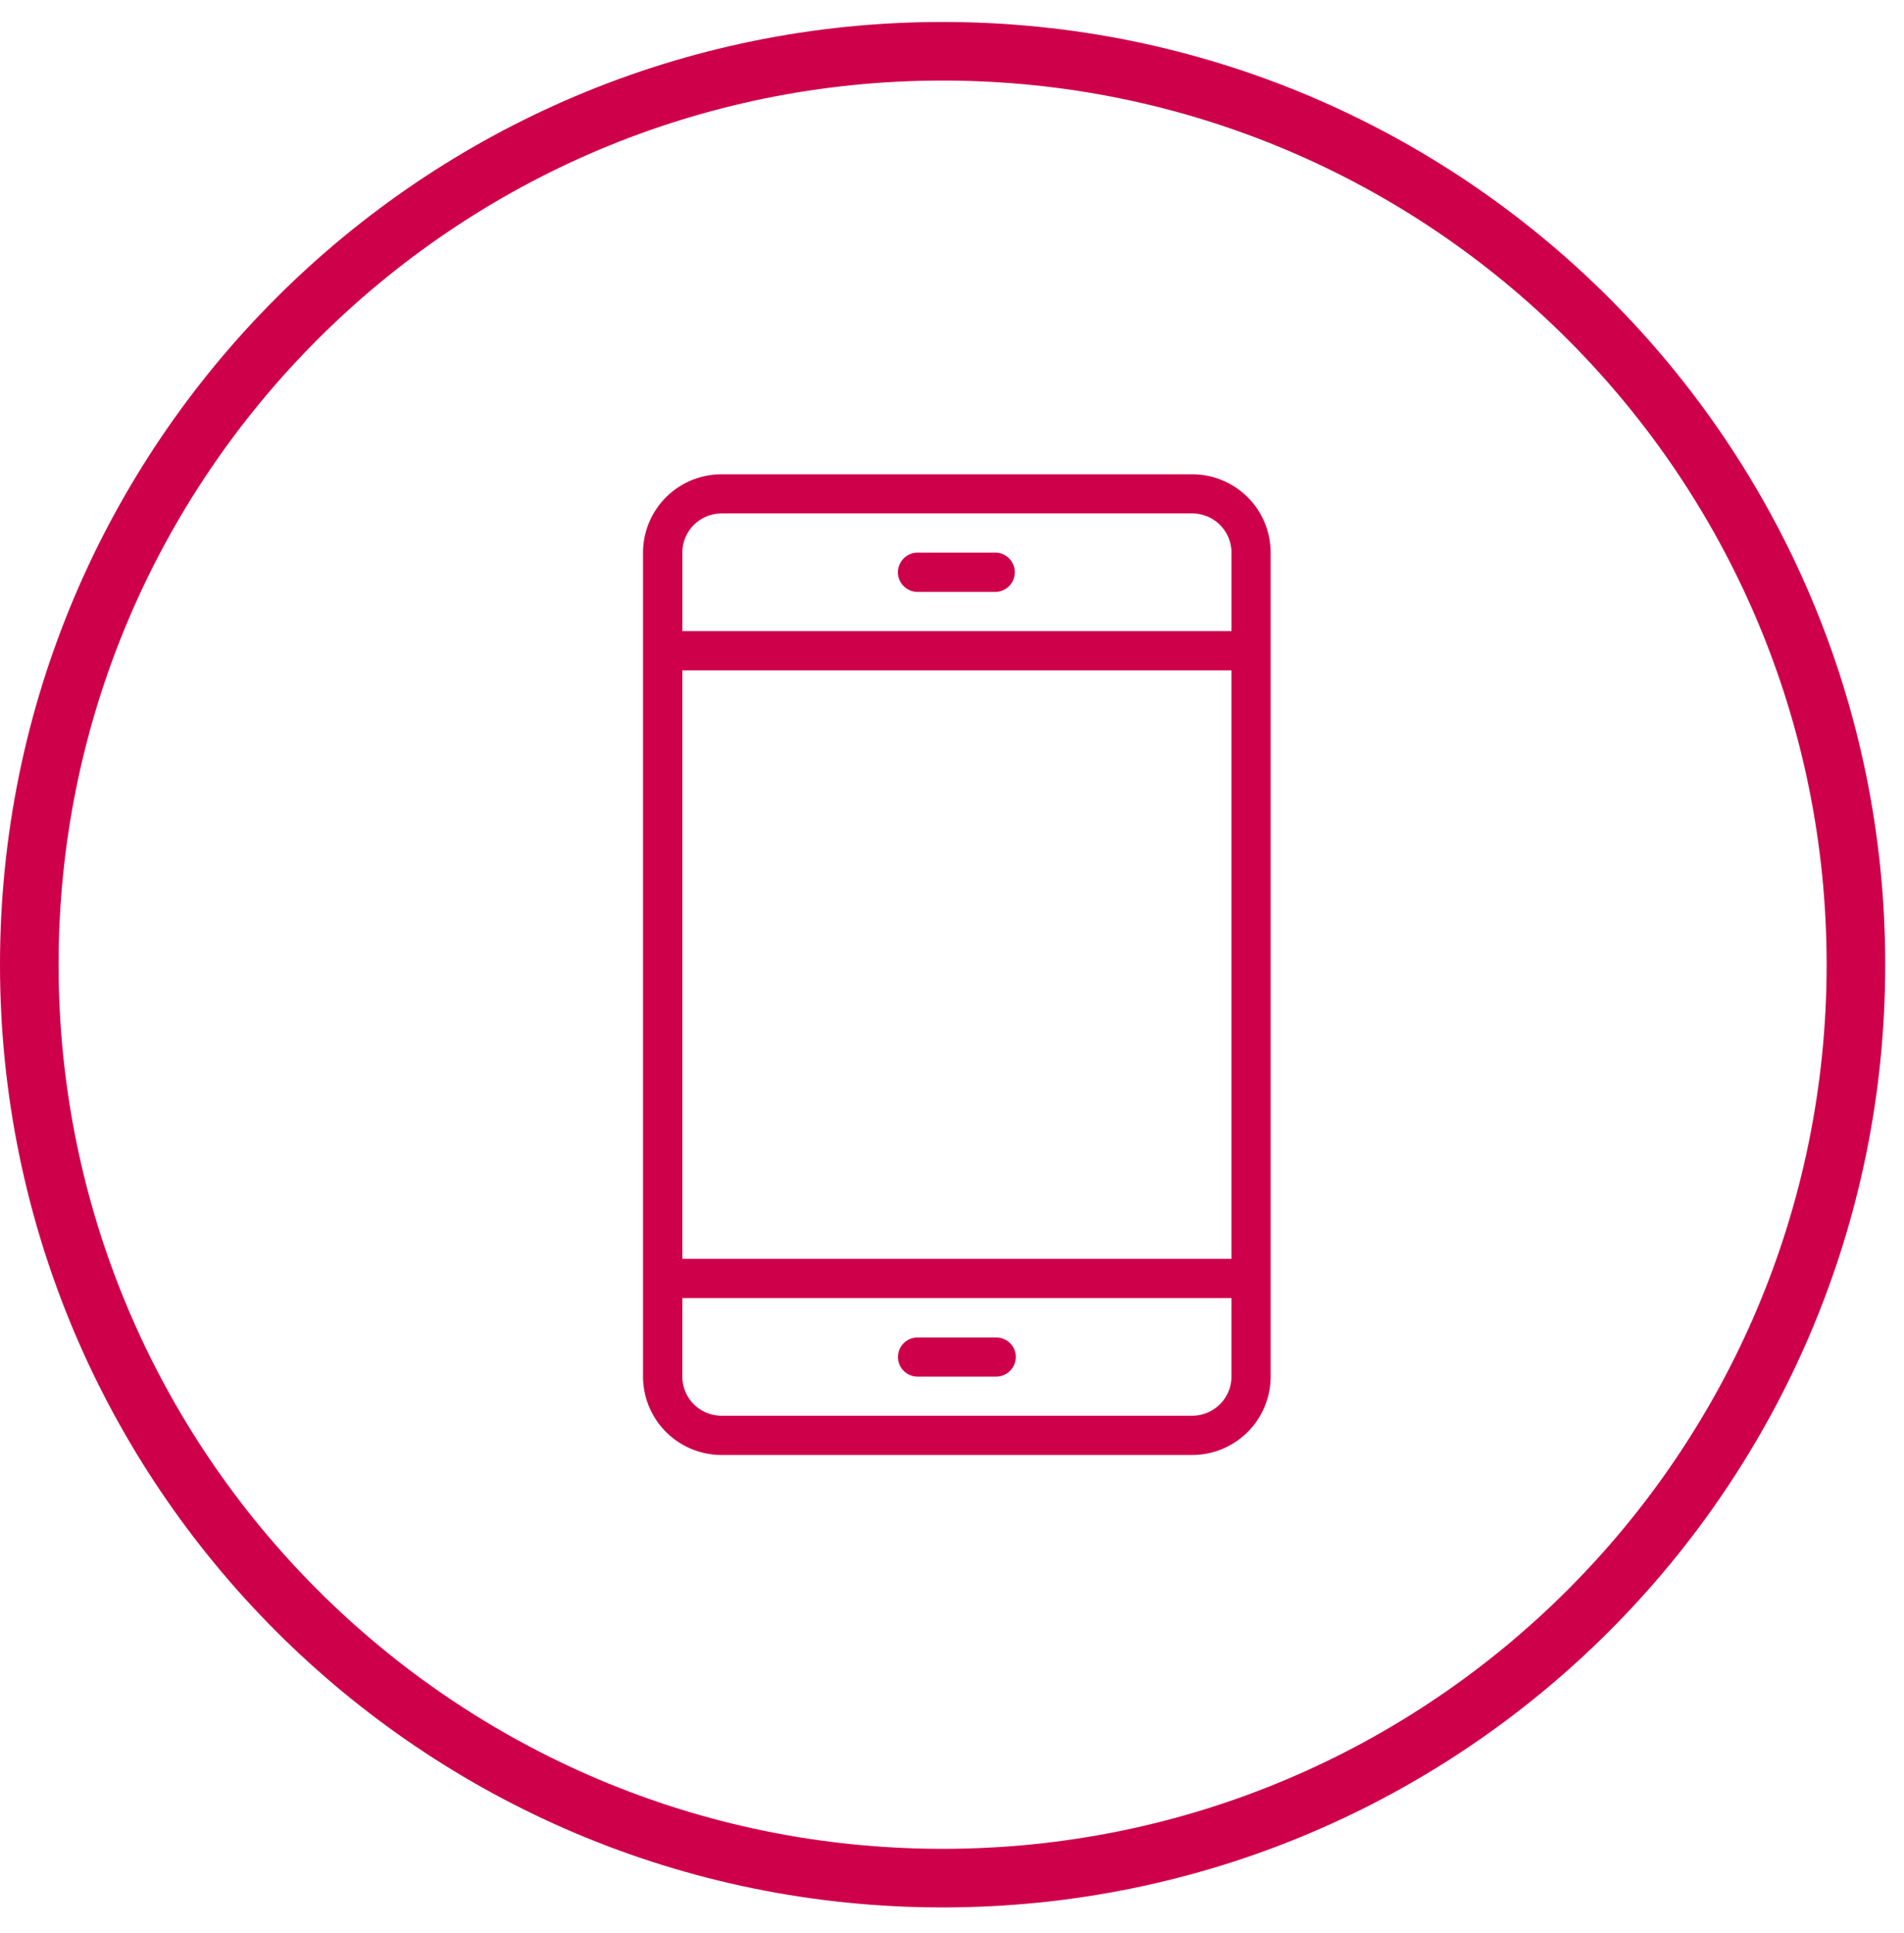
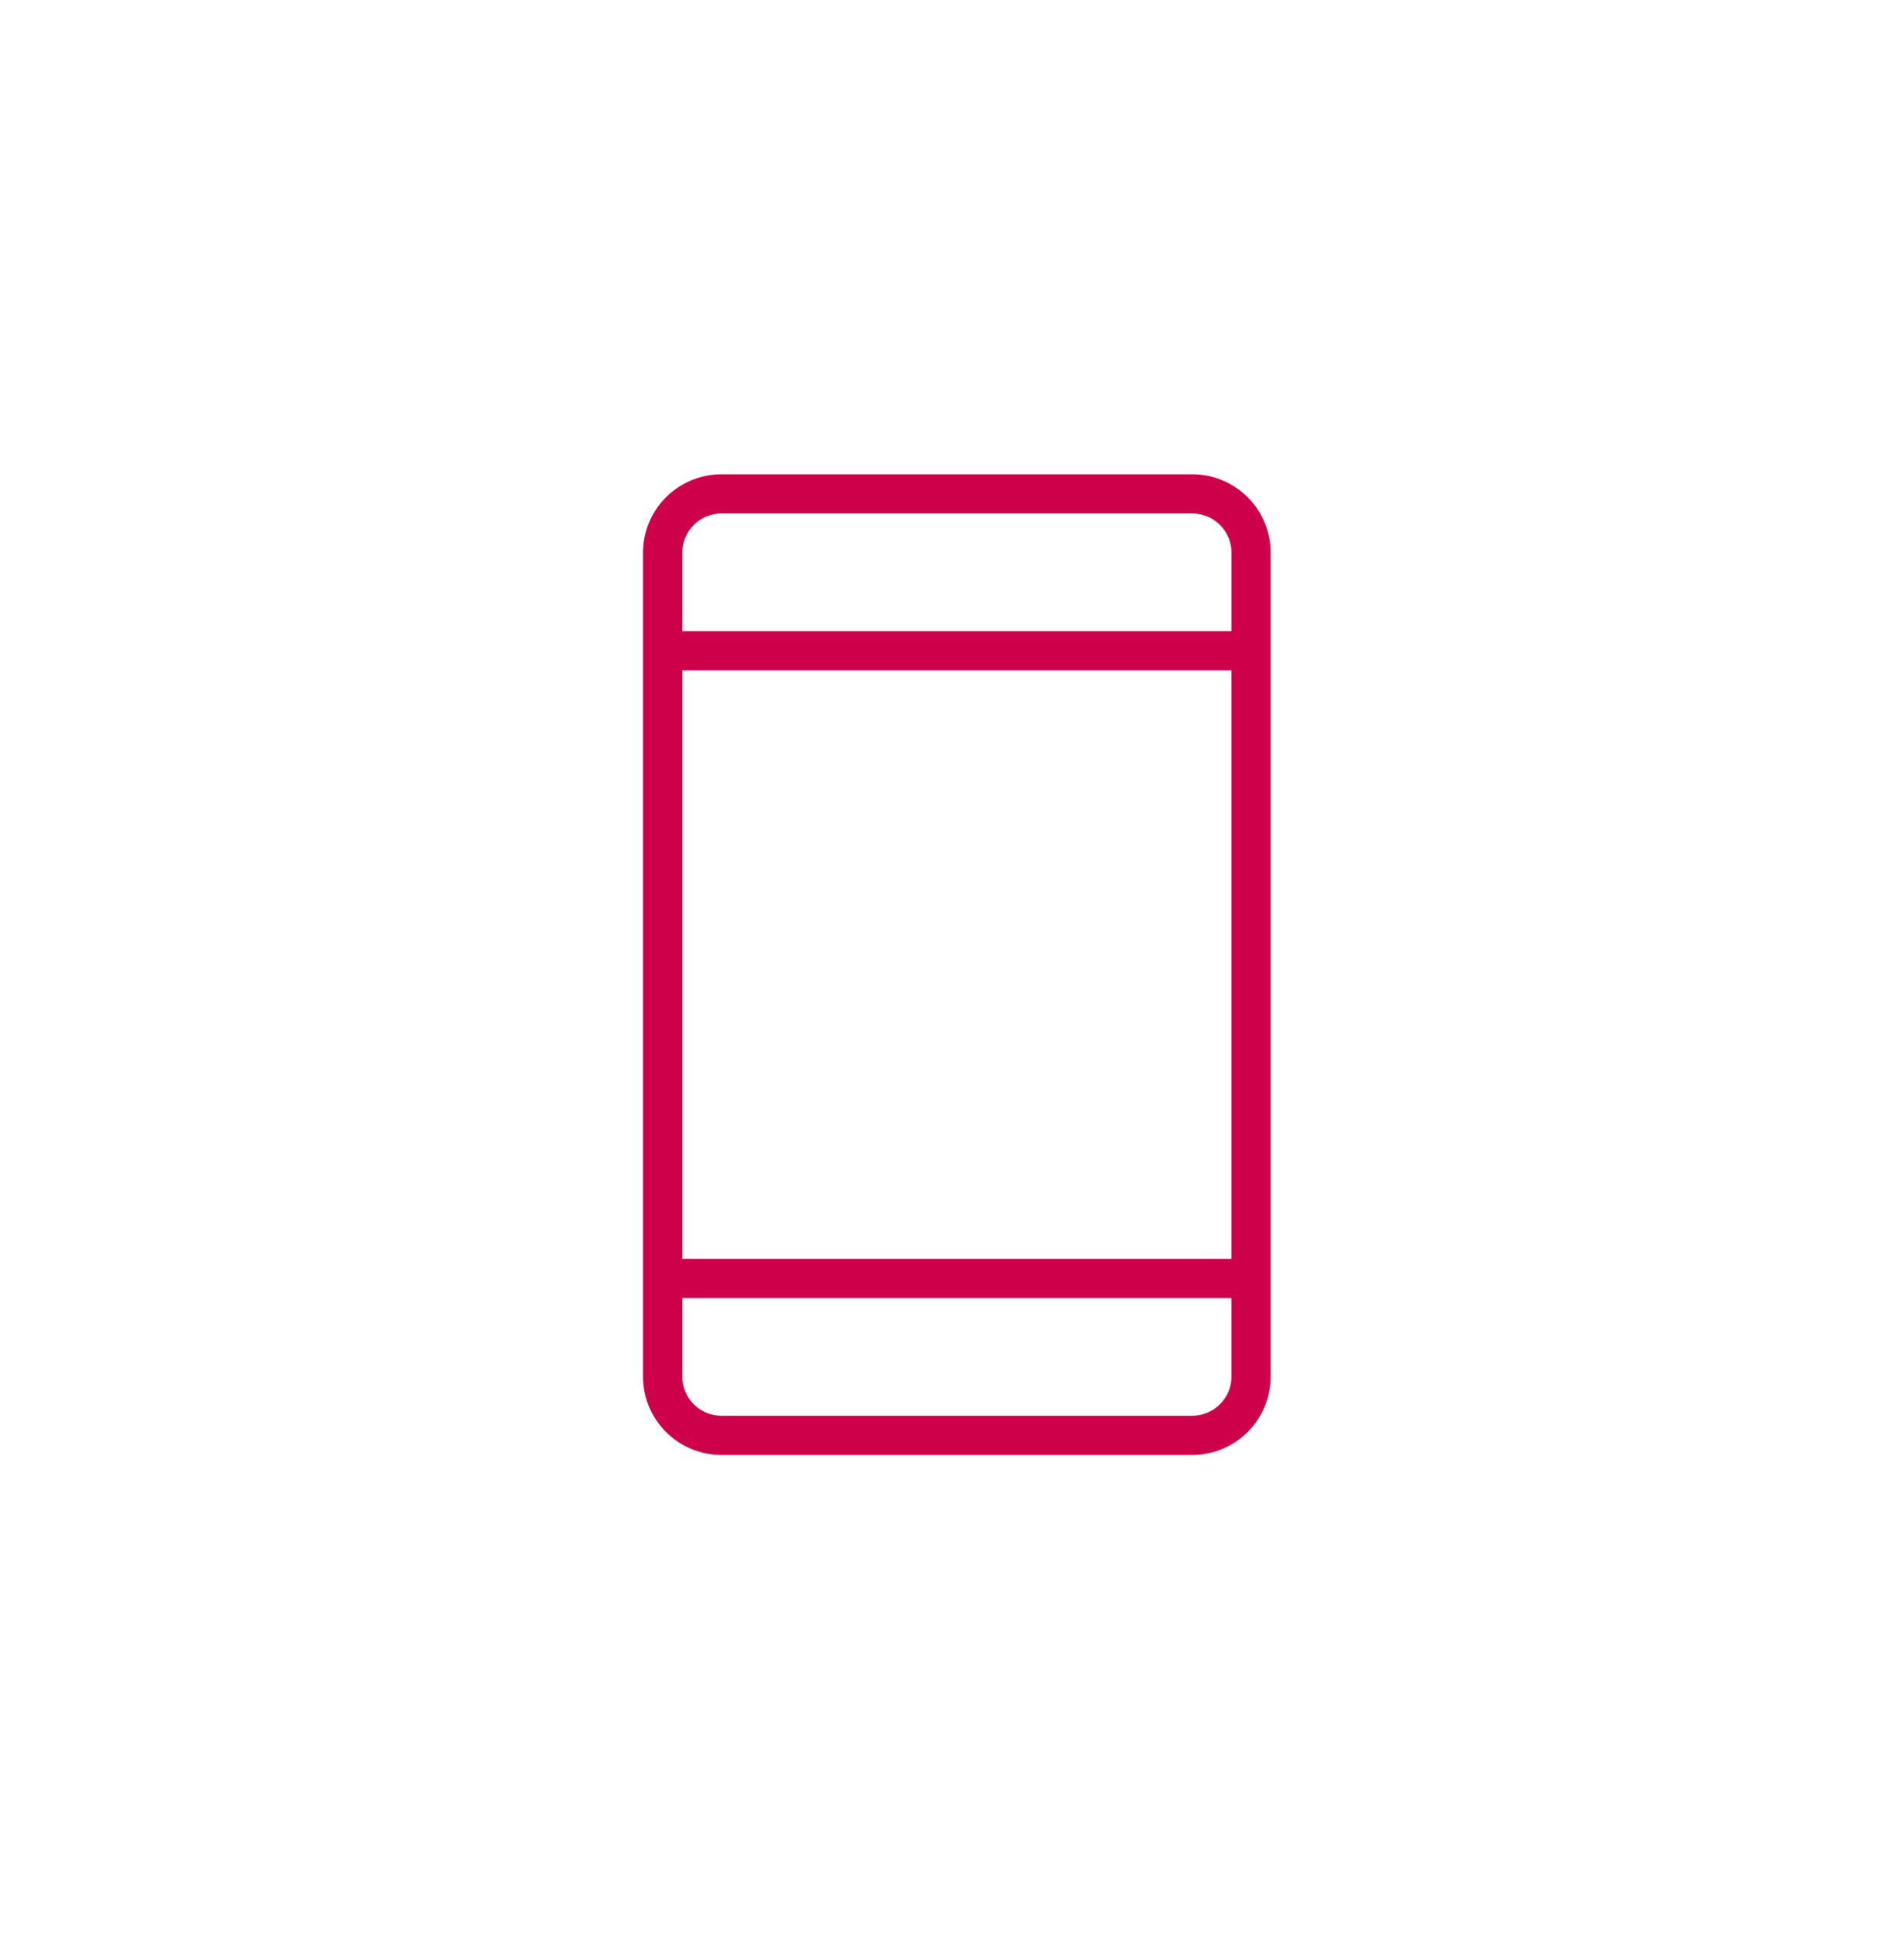
<svg xmlns="http://www.w3.org/2000/svg" width="65" height="66" viewBox="0 0 65 66">
  <title>Page 1</title>
  <g fill="none" fill-rule="evenodd">
-     <path d="M32.18 1.75C14.958 1.75 1 15.71 1 32.93s13.959 31.185 31.18 31.185c17.22 0 31.179-13.965 31.179-31.185S49.399 1.75 32.179 1.75" stroke="#CF004A" stroke-width="2" />
    <path d="M42.04 21.543H23.295v-2.679c0-.734.597-1.336 1.34-1.336H40.7a1.34 1.34 0 0 1 1.342 1.336v2.679zm-18.746 21.43h18.747V22.885H23.294v20.088zm18.747 4.02c0 .735-.6 1.337-1.342 1.337H24.633a1.338 1.338 0 0 1-1.339-1.336v-2.679h18.747v2.679zm-1.342-30.802H24.633a2.68 2.68 0 0 0-2.681 2.673v28.13a2.682 2.682 0 0 0 2.681 2.676H40.7a2.68 2.68 0 0 0 2.678-2.676v-28.13a2.677 2.677 0 0 0-2.678-2.673z" fill="#CF004A" />
-     <path d="M34.008 18.865h-2.684a.676.676 0 0 0-.67.674c0 .368.305.668.67.668h2.684a.672.672 0 0 0 0-1.342m-2.683 28.129h2.684a.673.673 0 0 0 .669-.671.667.667 0 0 0-.669-.666h-2.684a.667.667 0 1 0 0 1.337" fill="#CF004A" />
  </g>
</svg>